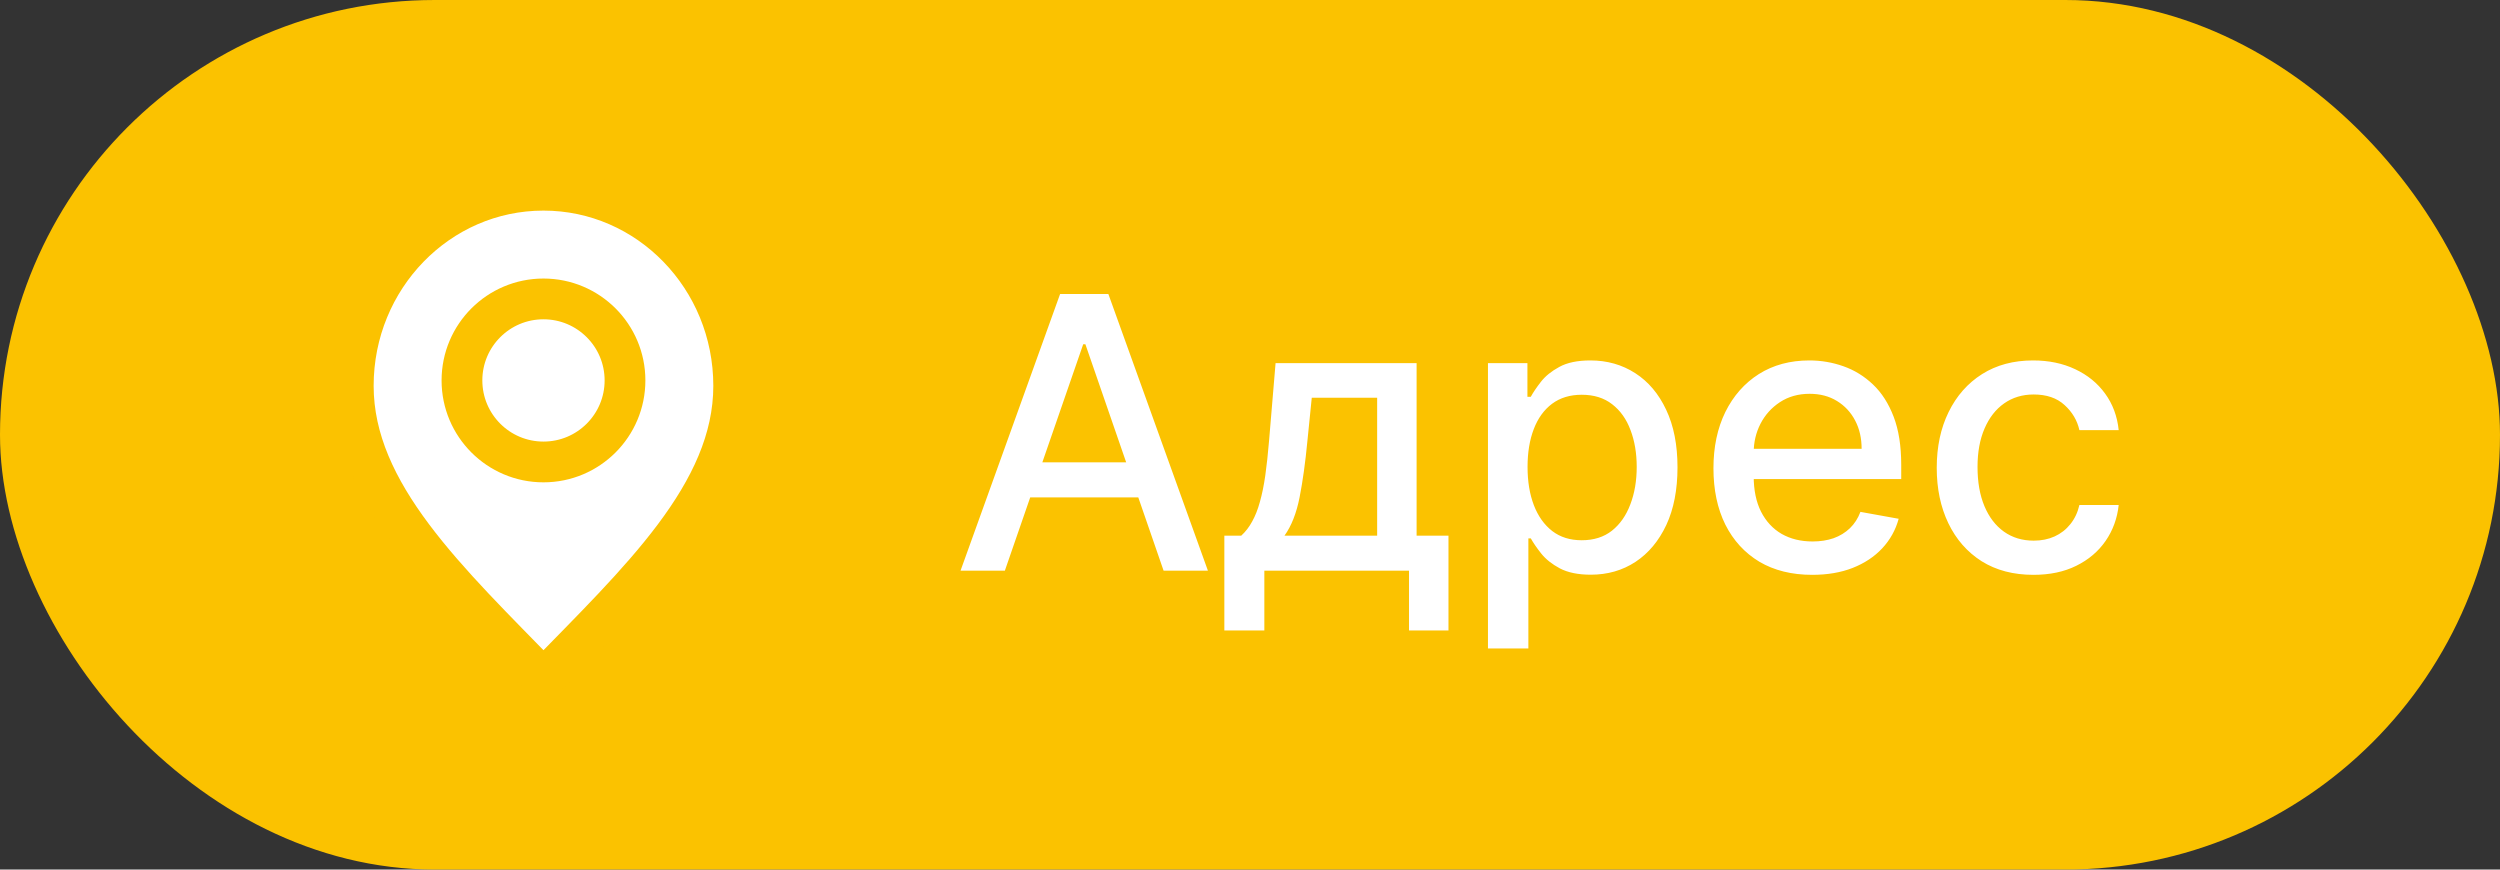
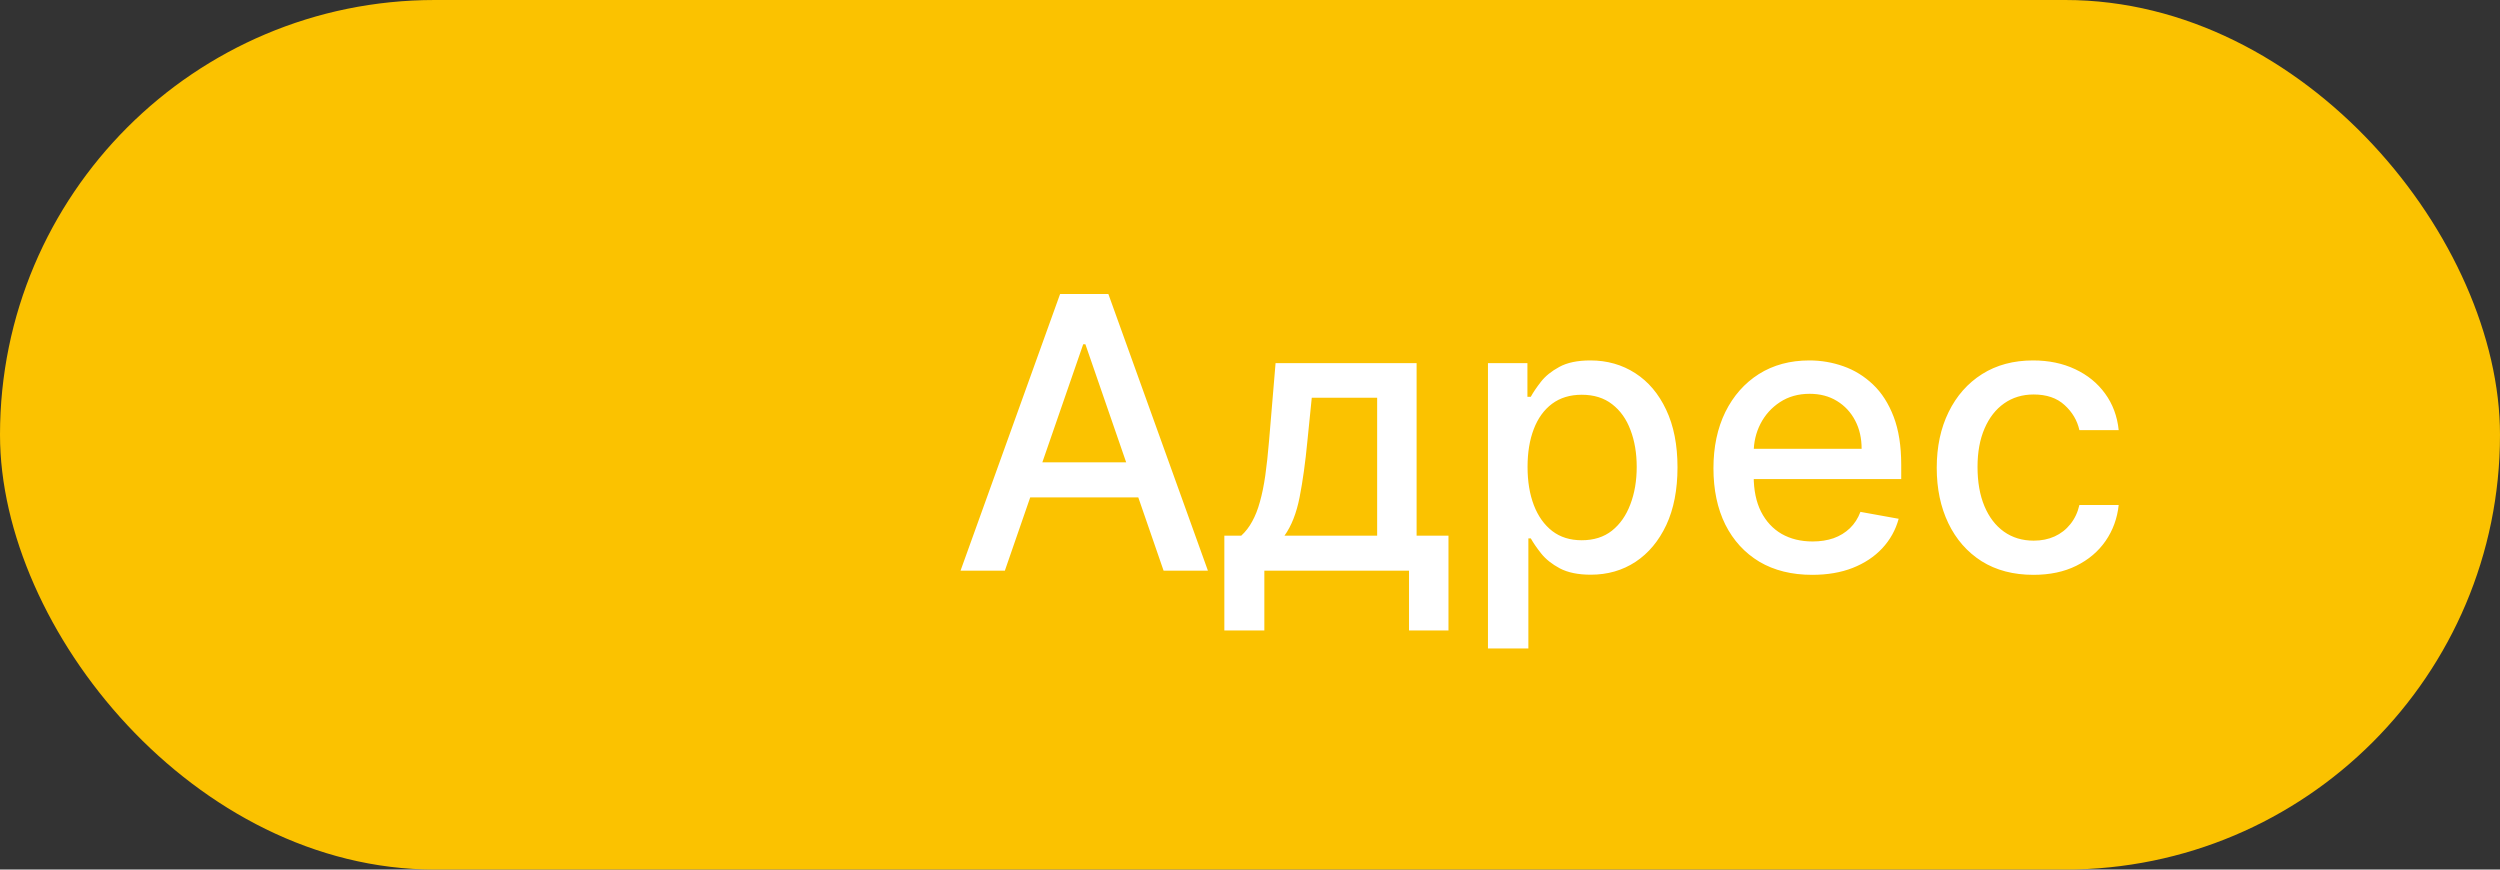
<svg xmlns="http://www.w3.org/2000/svg" width="92" height="32" viewBox="0 0 92 32" fill="none">
  <rect x="0" y="0" width="92" height="32" fill="#333333" stroke="none" />
  <rect width="92" height="32" rx="16" fill="#FBC200" />
-   <path d="M20 25C23.5 21.4 27 18.176 27 14.2C27 10.223 23.866 7 20 7C16.134 7 13 10.223 13 14.2C13 18.176 16.5 21.4 20 25Z" fill="white" />
-   <path d="M20 17C21.657 17 23 15.657 23 14C23 12.343 21.657 11 20 11C18.343 11 17 12.343 17 14C17 15.657 18.343 17 20 17Z" fill="white" />
-   <path d="M20 25C23.5 21.4 27 18.176 27 14.2C27 10.223 23.866 7 20 7C16.134 7 13 10.223 13 14.2C13 18.176 16.5 21.4 20 25Z" stroke="#FBC200" stroke-width="1.5" stroke-linecap="round" stroke-linejoin="round" />
-   <path d="M20 17C21.657 17 23 15.657 23 14C23 12.343 21.657 11 20 11C18.343 11 17 12.343 17 14C17 15.657 18.343 17 20 17Z" stroke="#FBC200" stroke-width="1.5" stroke-linecap="round" stroke-linejoin="round" />
  <path d="M36.979 21H35.348L39.012 10.818H40.787L44.451 21H42.82L39.942 12.668H39.862L36.979 21ZM37.252 17.013H42.542V18.305H37.252V17.013ZM45.056 23.202V19.712H45.678C45.837 19.567 45.971 19.392 46.08 19.19C46.193 18.988 46.288 18.748 46.364 18.47C46.443 18.191 46.51 17.866 46.563 17.495C46.616 17.12 46.662 16.693 46.702 16.212L46.941 13.364H52.131V19.712H53.304V23.202H51.852V21H46.528V23.202H45.056ZM47.269 19.712H50.679V14.636H48.273L48.114 16.212C48.038 17.014 47.941 17.71 47.825 18.3C47.709 18.887 47.524 19.358 47.269 19.712ZM54.757 23.864V13.364H56.209V14.602H56.333C56.419 14.443 56.544 14.258 56.706 14.05C56.868 13.841 57.094 13.659 57.382 13.503C57.67 13.344 58.052 13.264 58.526 13.264C59.142 13.264 59.692 13.42 60.176 13.732C60.66 14.043 61.039 14.492 61.315 15.079C61.593 15.665 61.732 16.371 61.732 17.197C61.732 18.022 61.595 18.73 61.32 19.32C61.044 19.906 60.667 20.359 60.186 20.677C59.706 20.992 59.157 21.149 58.541 21.149C58.077 21.149 57.697 21.071 57.402 20.916C57.11 20.76 56.882 20.577 56.716 20.369C56.55 20.16 56.423 19.974 56.333 19.812H56.244V23.864H54.757ZM56.214 17.182C56.214 17.719 56.292 18.189 56.447 18.594C56.603 18.998 56.829 19.315 57.124 19.543C57.419 19.769 57.78 19.881 58.207 19.881C58.651 19.881 59.023 19.764 59.321 19.528C59.619 19.29 59.845 18.967 59.997 18.559C60.153 18.151 60.231 17.692 60.231 17.182C60.231 16.678 60.155 16.226 60.002 15.825C59.853 15.424 59.628 15.107 59.326 14.875C59.028 14.643 58.655 14.527 58.207 14.527C57.776 14.527 57.412 14.638 57.114 14.86C56.819 15.082 56.595 15.392 56.443 15.79C56.29 16.188 56.214 16.651 56.214 17.182ZM66.689 21.154C65.937 21.154 65.289 20.993 64.745 20.672C64.205 20.347 63.787 19.891 63.492 19.305C63.2 18.715 63.055 18.024 63.055 17.232C63.055 16.449 63.2 15.76 63.492 15.163C63.787 14.567 64.198 14.101 64.725 13.766C65.255 13.432 65.875 13.264 66.585 13.264C67.015 13.264 67.433 13.335 67.837 13.478C68.242 13.62 68.605 13.844 68.926 14.149C69.248 14.454 69.501 14.85 69.687 15.337C69.872 15.821 69.965 16.41 69.965 17.102V17.629H63.895V16.516H68.508C68.508 16.125 68.429 15.778 68.27 15.477C68.111 15.172 67.887 14.931 67.599 14.756C67.314 14.58 66.979 14.492 66.594 14.492C66.177 14.492 65.812 14.595 65.501 14.8C65.192 15.003 64.954 15.268 64.785 15.596C64.619 15.921 64.536 16.274 64.536 16.655V17.525C64.536 18.035 64.626 18.47 64.805 18.827C64.987 19.185 65.24 19.459 65.565 19.648C65.89 19.833 66.27 19.926 66.704 19.926C66.986 19.926 67.242 19.886 67.474 19.807C67.706 19.724 67.907 19.601 68.076 19.439C68.245 19.276 68.374 19.076 68.464 18.837L69.871 19.091C69.758 19.505 69.556 19.868 69.264 20.18C68.976 20.488 68.613 20.728 68.175 20.901C67.741 21.07 67.246 21.154 66.689 21.154ZM74.831 21.154C74.092 21.154 73.456 20.987 72.922 20.652C72.392 20.314 71.984 19.848 71.699 19.255C71.414 18.662 71.272 17.982 71.272 17.217C71.272 16.441 71.417 15.757 71.709 15.163C72.001 14.567 72.412 14.101 72.942 13.766C73.472 13.432 74.097 13.264 74.816 13.264C75.396 13.264 75.913 13.372 76.367 13.587C76.821 13.8 77.188 14.098 77.466 14.482C77.748 14.867 77.915 15.316 77.968 15.829H76.522C76.442 15.472 76.26 15.163 75.975 14.905C75.693 14.646 75.315 14.517 74.841 14.517C74.427 14.517 74.064 14.626 73.752 14.845C73.444 15.061 73.204 15.369 73.031 15.77C72.859 16.168 72.773 16.638 72.773 17.182C72.773 17.739 72.857 18.219 73.026 18.624C73.195 19.028 73.434 19.341 73.742 19.563C74.054 19.785 74.42 19.896 74.841 19.896C75.123 19.896 75.378 19.845 75.607 19.742C75.839 19.636 76.033 19.485 76.188 19.29C76.347 19.094 76.459 18.859 76.522 18.584H77.968C77.915 19.078 77.754 19.518 77.486 19.906C77.218 20.294 76.858 20.599 76.407 20.821C75.96 21.043 75.434 21.154 74.831 21.154Z" fill="white" />
</svg>